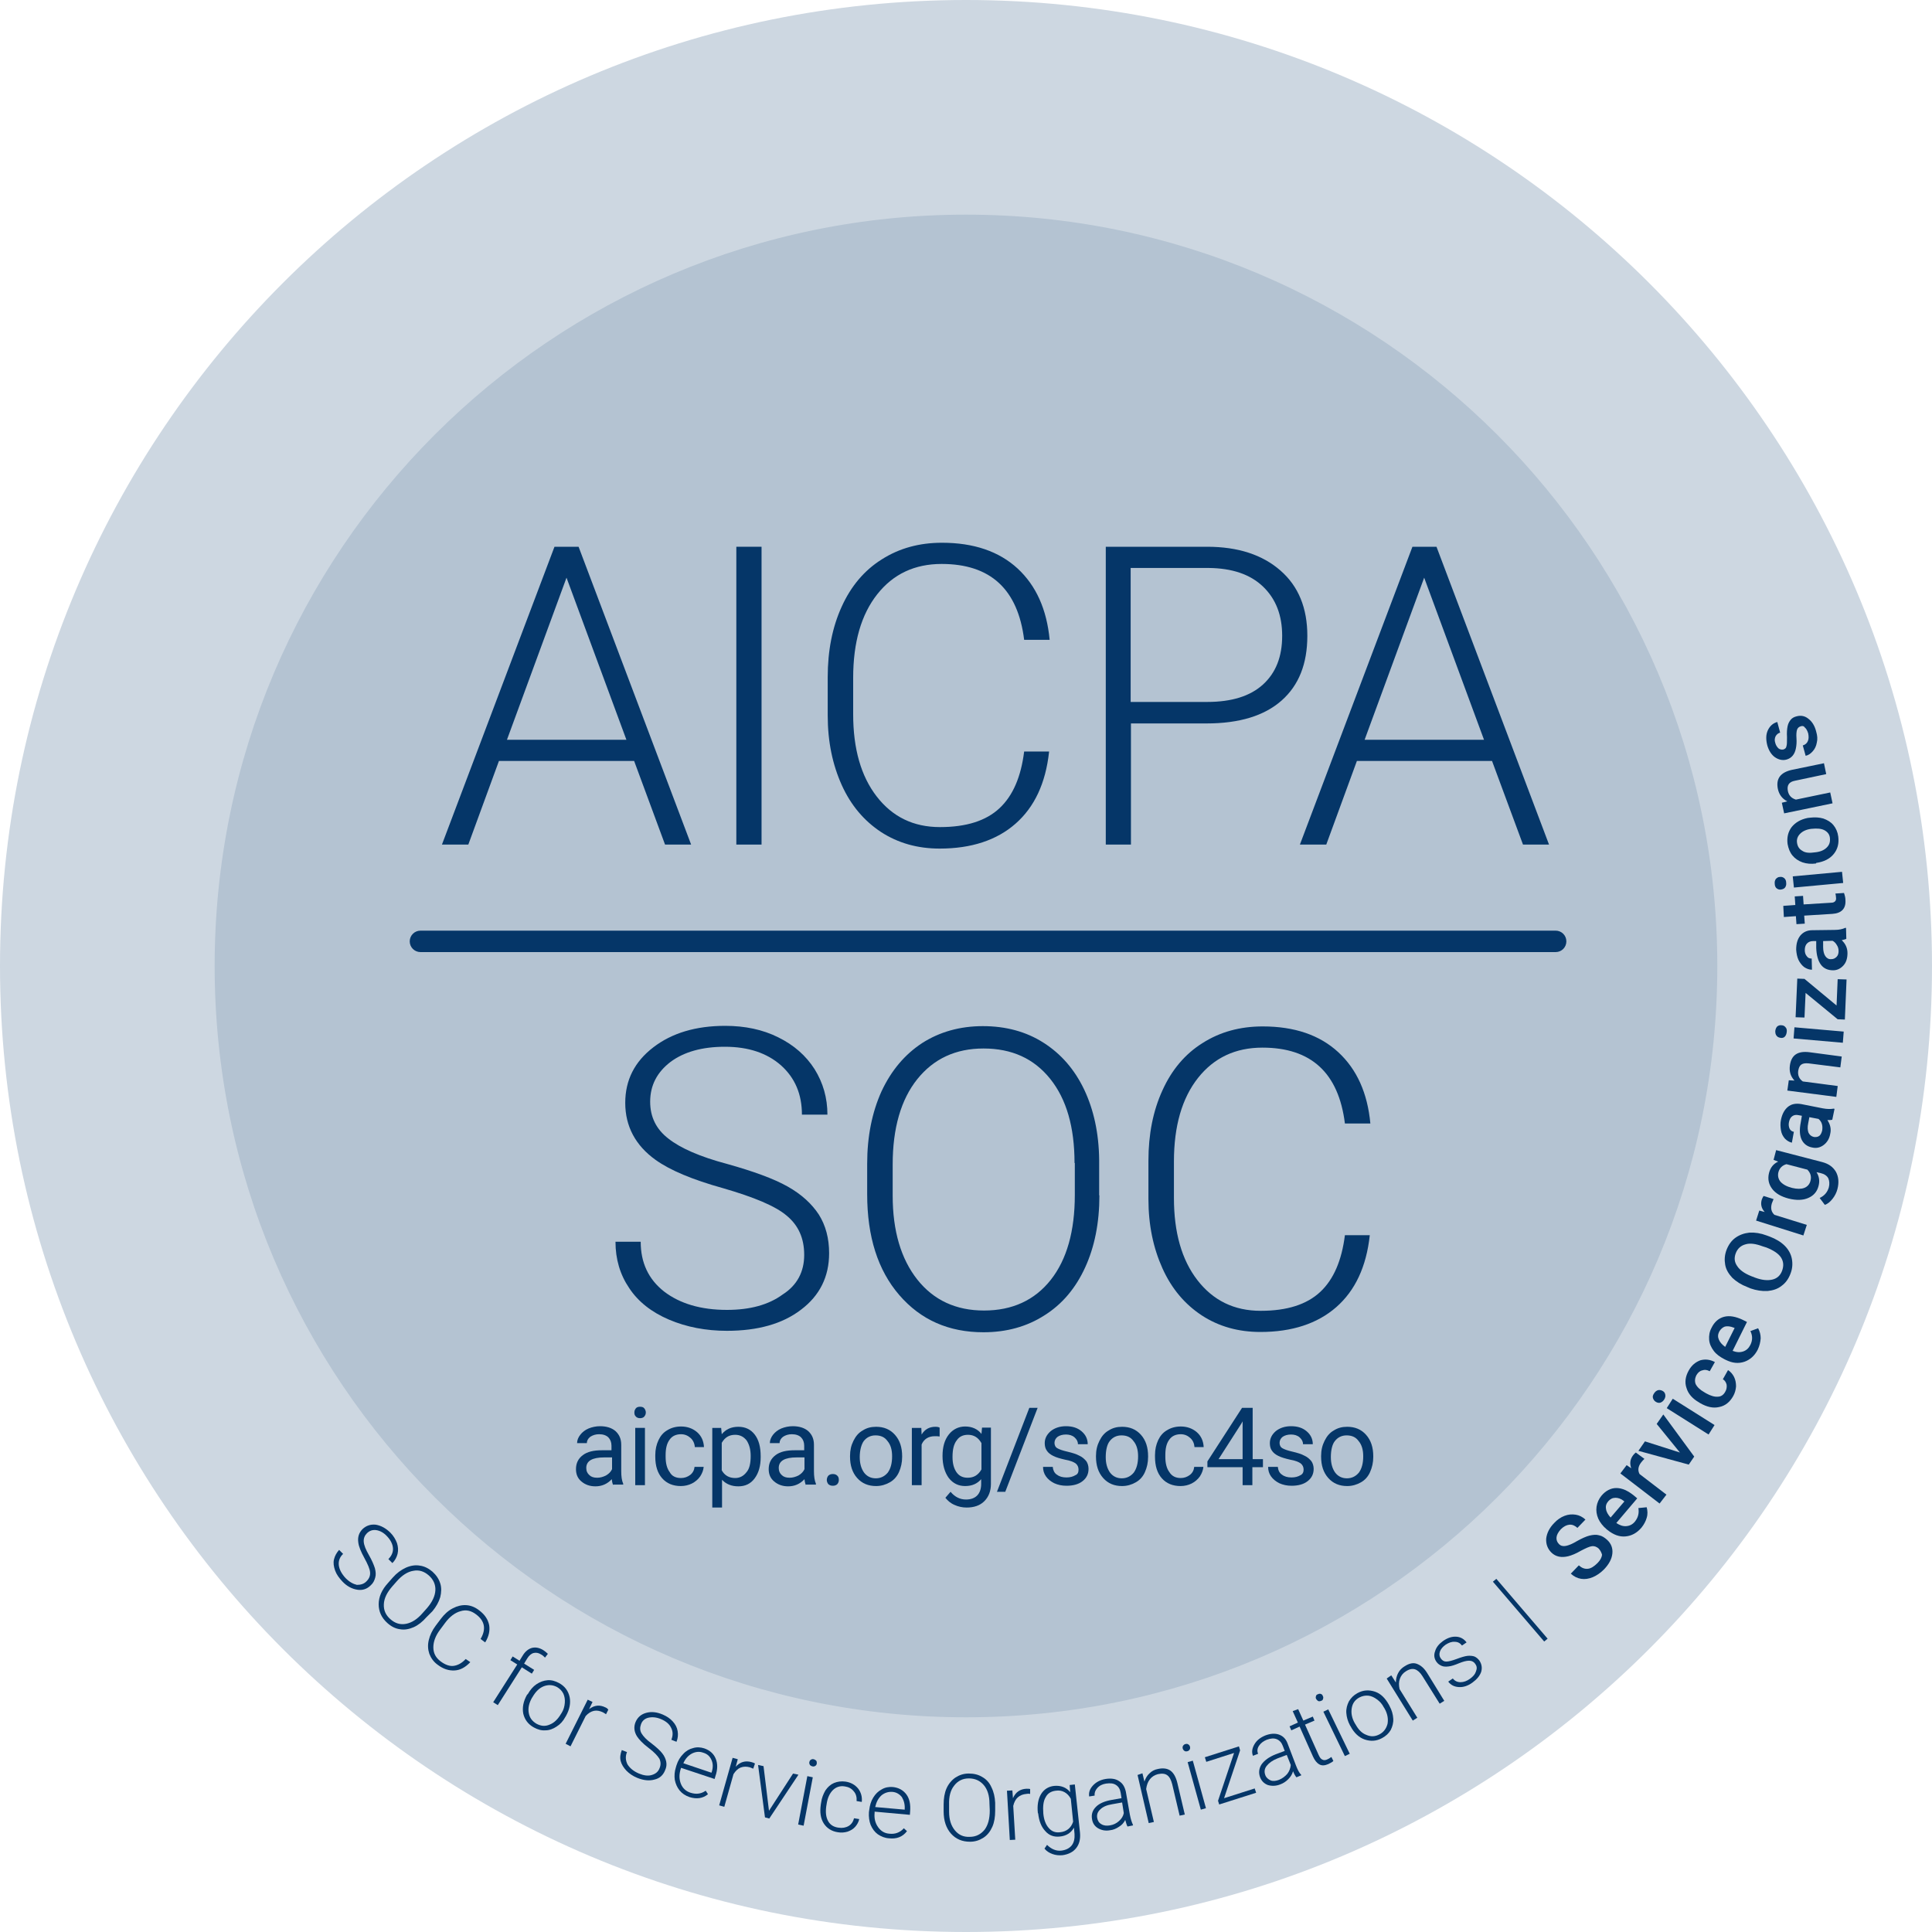
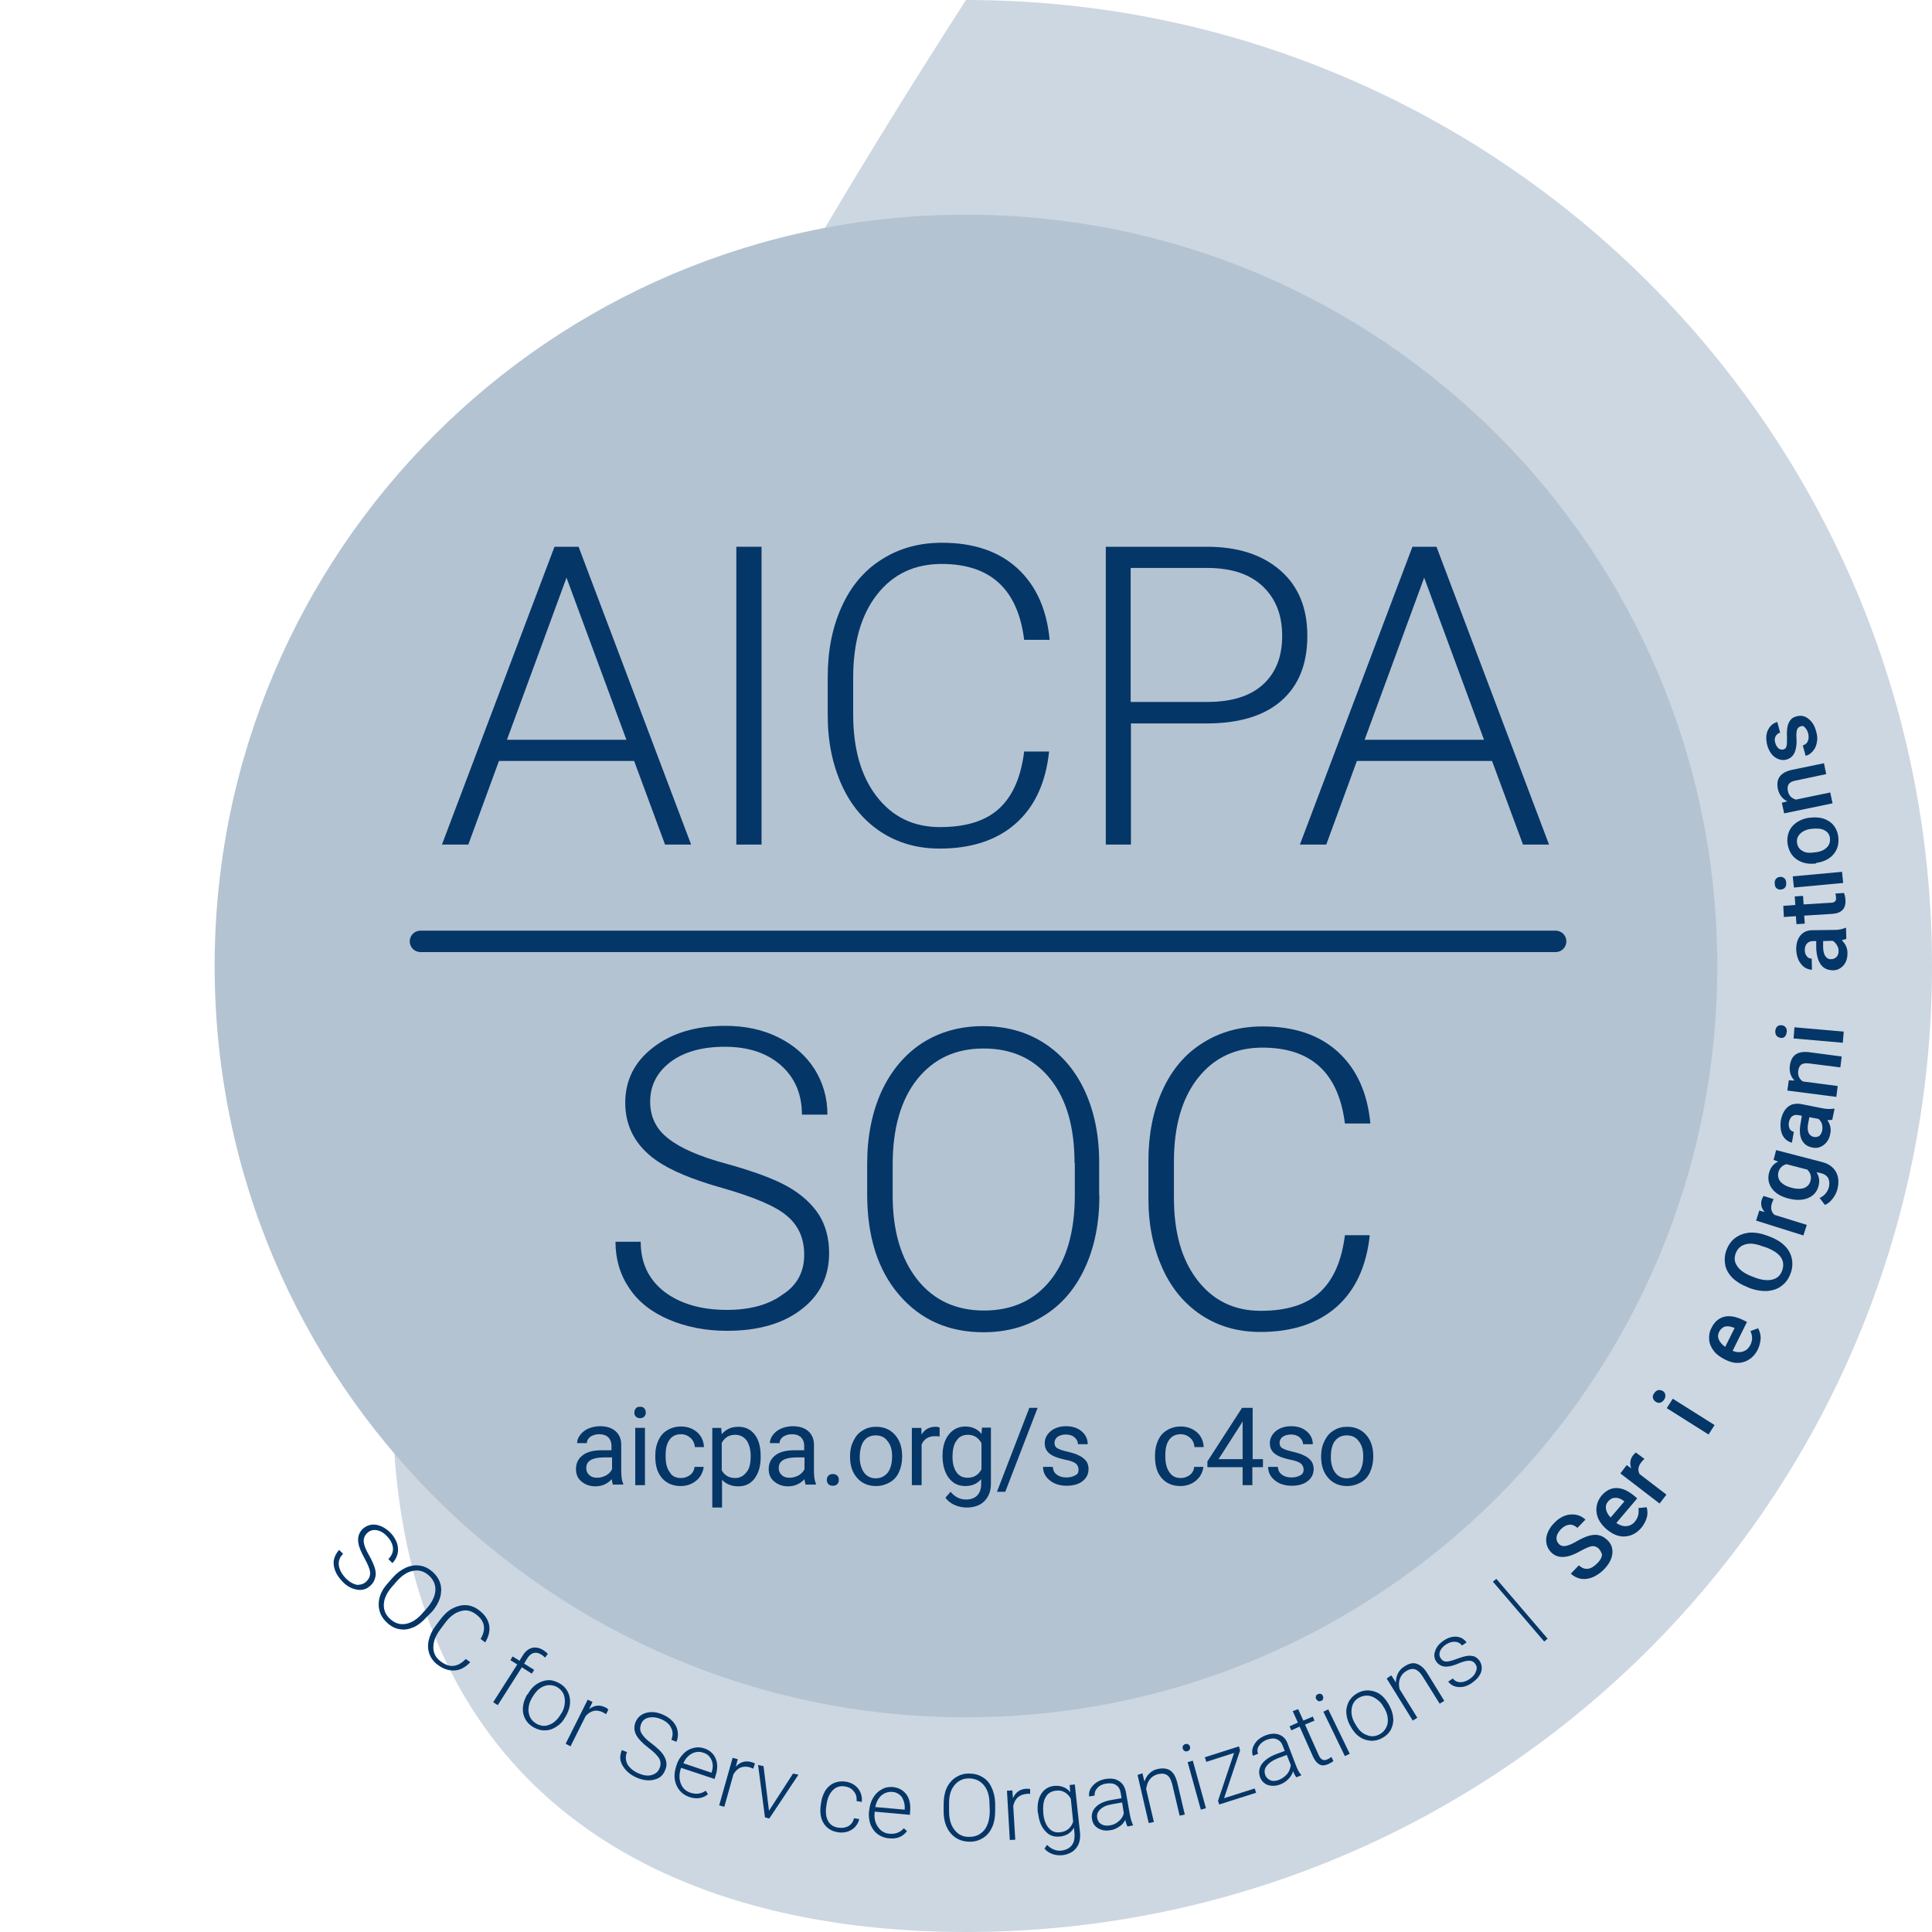
<svg xmlns="http://www.w3.org/2000/svg" width="40" height="40" viewBox="0 0 40 40" fill="none">
  <g clip-path="url(#clip0)">
-     <path d="M20 40C31.046 40 40 31.046 40 20C40 8.954 31.046 0 20 0C8.954 0 0 8.954 0 20C0 31.046 8.954 40 20 40Z" fill="#CDD7E1" />
+     <path d="M20 40C31.046 40 40 31.046 40 20C40 8.954 31.046 0 20 0C0 31.046 8.954 40 20 40Z" fill="#CDD7E1" />
    <path d="M20 35.555C28.591 35.555 35.555 28.591 35.555 20C35.555 11.409 28.591 4.444 20 4.444C11.409 4.444 4.444 11.409 4.444 20C4.444 28.591 11.409 35.555 20 35.555Z" fill="#B4C3D2" />
    <path d="M7.591 32.736C7.644 32.682 7.668 32.623 7.662 32.552C7.656 32.48 7.614 32.386 7.543 32.255C7.472 32.125 7.43 32.024 7.419 31.941C7.401 31.828 7.43 31.733 7.508 31.656C7.585 31.585 7.674 31.556 7.78 31.567C7.887 31.585 7.988 31.639 8.083 31.733C8.148 31.799 8.189 31.87 8.219 31.947C8.243 32.024 8.249 32.095 8.231 32.172C8.213 32.243 8.177 32.309 8.124 32.362L8.041 32.279C8.106 32.214 8.142 32.137 8.136 32.054C8.13 31.971 8.089 31.888 8.017 31.811C7.946 31.733 7.869 31.692 7.792 31.68C7.715 31.668 7.65 31.692 7.596 31.745C7.549 31.793 7.525 31.852 7.531 31.923C7.537 31.994 7.573 32.083 7.638 32.196C7.703 32.309 7.739 32.398 7.762 32.469C7.78 32.54 7.786 32.605 7.768 32.664C7.751 32.724 7.727 32.777 7.674 32.824C7.596 32.901 7.502 32.931 7.395 32.913C7.288 32.896 7.181 32.842 7.087 32.741C7.021 32.67 6.968 32.599 6.938 32.516C6.909 32.433 6.897 32.356 6.915 32.285C6.932 32.214 6.968 32.148 7.021 32.089L7.104 32.172C7.033 32.237 7.004 32.321 7.015 32.409C7.027 32.498 7.075 32.587 7.158 32.676C7.235 32.753 7.312 32.795 7.389 32.813C7.466 32.813 7.537 32.795 7.591 32.736Z" fill="#053668" />
    <path d="M8.83 33.482C8.747 33.577 8.658 33.648 8.563 33.69C8.468 33.731 8.373 33.749 8.279 33.731C8.184 33.719 8.095 33.672 8.018 33.601C7.899 33.494 7.84 33.364 7.84 33.215C7.84 33.061 7.905 32.913 8.036 32.771L8.13 32.664C8.213 32.569 8.302 32.504 8.403 32.457C8.498 32.415 8.599 32.397 8.694 32.415C8.788 32.427 8.877 32.474 8.954 32.54C9.032 32.611 9.085 32.688 9.115 32.783C9.144 32.872 9.138 32.972 9.115 33.067C9.085 33.168 9.032 33.263 8.954 33.358L8.83 33.482ZM8.842 33.293C8.949 33.168 9.008 33.044 9.014 32.925C9.02 32.806 8.972 32.7 8.877 32.617C8.783 32.534 8.676 32.498 8.557 32.522C8.439 32.54 8.32 32.617 8.213 32.741L8.119 32.848C8.012 32.972 7.952 33.091 7.947 33.215C7.941 33.34 7.988 33.441 8.083 33.524C8.184 33.613 8.29 33.642 8.409 33.619C8.528 33.595 8.64 33.524 8.753 33.393L8.842 33.293Z" fill="#053668" />
    <path d="M9.737 34.413C9.636 34.52 9.529 34.579 9.411 34.585C9.292 34.591 9.179 34.556 9.061 34.467C8.978 34.407 8.924 34.33 8.889 34.241C8.859 34.152 8.853 34.057 8.877 33.957C8.901 33.856 8.948 33.755 9.019 33.66L9.126 33.518C9.197 33.423 9.28 33.346 9.375 33.298C9.464 33.251 9.559 33.227 9.654 33.233C9.748 33.239 9.837 33.275 9.92 33.34C10.039 33.429 10.104 33.53 10.128 33.648C10.146 33.761 10.122 33.88 10.045 34.004L9.95 33.933C10.069 33.731 10.039 33.559 9.855 33.423C9.754 33.346 9.648 33.322 9.535 33.358C9.422 33.388 9.31 33.471 9.215 33.601L9.114 33.737C9.019 33.862 8.972 33.986 8.972 34.105C8.972 34.224 9.019 34.318 9.12 34.395C9.215 34.467 9.31 34.502 9.393 34.49C9.476 34.478 9.559 34.437 9.642 34.348L9.737 34.413Z" fill="#053668" />
    <path d="M10.211 35.243L10.709 34.461L10.567 34.372L10.614 34.295L10.756 34.384L10.822 34.277C10.875 34.188 10.946 34.135 11.017 34.117C11.094 34.099 11.171 34.117 11.248 34.164C11.284 34.188 11.314 34.212 11.343 34.241L11.284 34.319C11.26 34.295 11.237 34.271 11.201 34.253C11.148 34.218 11.094 34.212 11.047 34.224C10.999 34.236 10.952 34.277 10.916 34.336L10.851 34.443L11.059 34.573L11.011 34.651L10.804 34.52L10.306 35.303L10.211 35.243Z" fill="#053668" />
    <path d="M10.929 35.072C10.976 34.989 11.036 34.917 11.107 34.87C11.178 34.823 11.255 34.793 11.338 34.787C11.421 34.781 11.498 34.805 11.575 34.846C11.694 34.911 11.765 35.006 11.794 35.137C11.818 35.261 11.794 35.392 11.717 35.528L11.706 35.546C11.658 35.635 11.599 35.7 11.522 35.748C11.451 35.795 11.373 35.825 11.29 35.825C11.207 35.831 11.13 35.807 11.053 35.765C10.935 35.7 10.864 35.605 10.834 35.481C10.81 35.356 10.834 35.226 10.911 35.089L10.929 35.072ZM11.012 35.155C10.953 35.261 10.929 35.362 10.947 35.463C10.964 35.564 11.018 35.635 11.107 35.688C11.196 35.736 11.285 35.748 11.38 35.706C11.474 35.67 11.551 35.593 11.617 35.481L11.629 35.463C11.67 35.398 11.688 35.327 11.694 35.255C11.7 35.184 11.688 35.119 11.664 35.066C11.634 35.006 11.593 34.965 11.534 34.929C11.445 34.882 11.356 34.876 11.261 34.911C11.166 34.947 11.089 35.024 11.024 35.137L11.012 35.155Z" fill="#053668" />
    <path d="M12.547 35.492C12.529 35.48 12.505 35.463 12.482 35.451C12.416 35.421 12.357 35.409 12.298 35.421C12.239 35.433 12.179 35.469 12.126 35.528L11.812 36.156L11.711 36.103L12.168 35.19L12.268 35.237L12.197 35.386C12.304 35.303 12.416 35.291 12.535 35.35C12.565 35.362 12.582 35.38 12.594 35.398L12.547 35.492Z" fill="#053668" />
    <path d="M13.656 36.607C13.686 36.536 13.68 36.471 13.651 36.411C13.615 36.352 13.544 36.275 13.425 36.186C13.307 36.097 13.23 36.014 13.188 35.949C13.129 35.854 13.117 35.753 13.159 35.652C13.2 35.557 13.271 35.492 13.378 35.463C13.485 35.433 13.597 35.445 13.722 35.498C13.805 35.534 13.876 35.581 13.929 35.641C13.983 35.7 14.018 35.765 14.03 35.842C14.042 35.913 14.036 35.99 14.006 36.062L13.9 36.02C13.935 35.931 13.935 35.848 13.894 35.771C13.858 35.694 13.787 35.635 13.686 35.593C13.591 35.552 13.502 35.546 13.425 35.563C13.348 35.581 13.295 35.629 13.271 35.7C13.247 35.765 13.247 35.83 13.283 35.889C13.319 35.949 13.384 36.02 13.491 36.097C13.591 36.174 13.668 36.245 13.71 36.299C13.757 36.358 13.781 36.417 13.793 36.471C13.805 36.53 13.799 36.589 13.769 36.654C13.728 36.755 13.656 36.82 13.55 36.844C13.443 36.874 13.325 36.862 13.194 36.809C13.105 36.773 13.028 36.72 12.969 36.66C12.909 36.595 12.868 36.53 12.85 36.459C12.832 36.388 12.844 36.31 12.874 36.233L12.981 36.275C12.945 36.364 12.951 36.447 12.992 36.53C13.04 36.607 13.117 36.672 13.23 36.72C13.33 36.761 13.419 36.773 13.496 36.749C13.573 36.725 13.627 36.684 13.656 36.607Z" fill="#053668" />
    <path d="M14.273 37.206C14.19 37.176 14.125 37.135 14.071 37.07C14.018 37.004 13.988 36.933 13.971 36.85C13.959 36.767 13.965 36.678 13.994 36.589L14.006 36.548C14.036 36.453 14.083 36.376 14.143 36.317C14.202 36.251 14.273 36.21 14.35 36.192C14.427 36.168 14.504 36.174 14.581 36.198C14.7 36.239 14.777 36.311 14.818 36.411C14.86 36.512 14.86 36.637 14.812 36.773L14.795 36.832L14.101 36.601L14.095 36.619C14.059 36.732 14.059 36.832 14.095 36.927C14.131 37.022 14.202 37.087 14.297 37.117C14.356 37.135 14.409 37.141 14.457 37.135C14.51 37.129 14.557 37.111 14.611 37.075L14.658 37.147C14.552 37.236 14.421 37.253 14.273 37.206ZM14.557 36.287C14.475 36.257 14.398 36.269 14.326 36.305C14.249 36.346 14.19 36.411 14.148 36.506L14.729 36.702L14.735 36.69C14.765 36.595 14.765 36.512 14.729 36.435C14.694 36.358 14.64 36.311 14.557 36.287Z" fill="#053668" />
    <path d="M15.595 36.619C15.572 36.607 15.548 36.601 15.524 36.59C15.459 36.572 15.394 36.572 15.334 36.595C15.275 36.619 15.228 36.666 15.186 36.732L14.996 37.408L14.89 37.378L15.168 36.394L15.275 36.423L15.233 36.578C15.322 36.477 15.435 36.447 15.56 36.483C15.589 36.489 15.613 36.501 15.631 36.512L15.595 36.619Z" fill="#053668" />
    <path d="M15.921 37.49L16.419 36.72L16.531 36.743L15.927 37.651L15.838 37.627L15.695 36.542L15.808 36.566L15.921 37.49Z" fill="#053668" />
-     <path d="M16.638 37.799L16.525 37.775L16.715 36.773L16.828 36.797L16.638 37.799ZM16.757 36.483C16.762 36.459 16.768 36.447 16.786 36.435C16.804 36.423 16.822 36.417 16.846 36.423C16.869 36.429 16.887 36.441 16.899 36.453C16.911 36.471 16.911 36.488 16.911 36.512C16.905 36.536 16.899 36.548 16.881 36.56C16.863 36.571 16.846 36.577 16.822 36.571C16.798 36.566 16.78 36.554 16.768 36.542C16.757 36.518 16.751 36.5 16.757 36.483Z" fill="#053668" />
    <path d="M17.362 37.84C17.439 37.852 17.51 37.84 17.57 37.805C17.629 37.769 17.664 37.716 17.682 37.645L17.789 37.662C17.777 37.722 17.747 37.775 17.706 37.822C17.664 37.87 17.611 37.9 17.546 37.923C17.481 37.941 17.415 37.947 17.35 37.935C17.22 37.917 17.119 37.852 17.054 37.751C16.988 37.645 16.971 37.52 16.994 37.36L17 37.324C17.012 37.224 17.048 37.141 17.089 37.069C17.137 36.998 17.196 36.945 17.267 36.915C17.338 36.886 17.415 36.874 17.504 36.886C17.617 36.903 17.7 36.951 17.765 37.028C17.825 37.105 17.854 37.2 17.842 37.307L17.735 37.289C17.741 37.212 17.724 37.141 17.676 37.087C17.629 37.028 17.57 36.998 17.492 36.986C17.392 36.969 17.309 36.998 17.243 37.063C17.178 37.129 17.131 37.224 17.113 37.36L17.107 37.395C17.089 37.526 17.101 37.627 17.149 37.71C17.19 37.781 17.261 37.828 17.362 37.84Z" fill="#053668" />
    <path d="M18.405 38.06C18.316 38.054 18.245 38.024 18.174 37.977C18.108 37.929 18.061 37.864 18.025 37.781C17.996 37.704 17.984 37.615 17.99 37.52L17.996 37.479C18.008 37.378 18.031 37.295 18.079 37.218C18.126 37.141 18.18 37.087 18.257 37.046C18.328 37.004 18.405 36.993 18.482 36.998C18.606 37.01 18.701 37.064 18.767 37.153C18.832 37.242 18.855 37.36 18.843 37.508L18.838 37.574L18.108 37.508V37.532C18.096 37.645 18.12 37.745 18.18 37.829C18.239 37.912 18.316 37.959 18.417 37.965C18.476 37.971 18.529 37.965 18.577 37.947C18.624 37.929 18.672 37.9 18.713 37.852L18.778 37.912C18.689 38.03 18.565 38.078 18.405 38.06ZM18.476 37.099C18.393 37.093 18.316 37.117 18.251 37.17C18.185 37.23 18.144 37.307 18.12 37.413L18.731 37.467V37.455C18.737 37.354 18.713 37.277 18.672 37.206C18.624 37.147 18.559 37.105 18.476 37.099Z" fill="#053668" />
    <path d="M20.604 37.49C20.604 37.615 20.587 37.727 20.545 37.822C20.503 37.917 20.444 37.994 20.361 38.048C20.278 38.101 20.189 38.131 20.083 38.131C19.922 38.131 19.792 38.077 19.691 37.965C19.59 37.852 19.537 37.698 19.537 37.502V37.36C19.537 37.235 19.555 37.123 19.596 37.028C19.638 36.933 19.703 36.856 19.78 36.803C19.863 36.749 19.952 36.719 20.059 36.719C20.166 36.719 20.26 36.743 20.337 36.791C20.421 36.838 20.486 36.909 20.527 37.004C20.575 37.099 20.598 37.206 20.604 37.324V37.49ZM20.486 37.342C20.486 37.176 20.444 37.046 20.367 36.957C20.29 36.868 20.189 36.82 20.059 36.82C19.928 36.82 19.828 36.874 19.756 36.968C19.679 37.063 19.644 37.194 19.65 37.366V37.508C19.65 37.674 19.691 37.798 19.768 37.893C19.845 37.988 19.946 38.036 20.077 38.03C20.207 38.03 20.308 37.976 20.385 37.882C20.456 37.787 20.492 37.656 20.492 37.484L20.486 37.342Z" fill="#053668" />
    <path d="M21.328 37.141C21.304 37.135 21.28 37.135 21.251 37.141C21.18 37.147 21.12 37.17 21.073 37.212C21.026 37.253 20.996 37.313 20.978 37.39L21.02 38.089L20.907 38.095L20.848 37.075L20.96 37.069L20.972 37.23C21.026 37.105 21.12 37.04 21.251 37.034C21.28 37.034 21.31 37.034 21.328 37.04V37.141Z" fill="#053668" />
    <path d="M21.488 37.538C21.47 37.378 21.494 37.247 21.553 37.147C21.613 37.046 21.708 36.987 21.826 36.975C21.962 36.963 22.075 37.004 22.158 37.105L22.146 36.957L22.253 36.945L22.36 37.941C22.372 38.072 22.348 38.178 22.283 38.261C22.218 38.344 22.123 38.392 21.998 38.41C21.927 38.416 21.856 38.41 21.791 38.386C21.725 38.362 21.666 38.327 21.625 38.273L21.678 38.196C21.767 38.285 21.868 38.327 21.974 38.315C22.069 38.303 22.14 38.267 22.188 38.208C22.235 38.149 22.253 38.066 22.247 37.971L22.235 37.84C22.176 37.947 22.075 38.012 21.939 38.024C21.82 38.036 21.719 38 21.642 37.911C21.559 37.823 21.512 37.704 21.494 37.544L21.488 37.538ZM21.601 37.55C21.613 37.68 21.654 37.781 21.713 37.846C21.773 37.917 21.85 37.947 21.945 37.935C22.081 37.923 22.176 37.846 22.218 37.716L22.17 37.242C22.134 37.176 22.093 37.135 22.04 37.105C21.986 37.075 21.927 37.064 21.856 37.075C21.761 37.087 21.69 37.129 21.648 37.212C21.601 37.289 21.589 37.402 21.601 37.55Z" fill="#053668" />
    <path d="M23.344 37.816C23.326 37.787 23.315 37.739 23.297 37.68C23.267 37.739 23.226 37.787 23.166 37.822C23.113 37.858 23.048 37.887 22.983 37.893C22.888 37.911 22.805 37.893 22.734 37.852C22.663 37.81 22.621 37.745 22.609 37.662C22.591 37.561 22.621 37.478 22.692 37.407C22.763 37.336 22.876 37.289 23.018 37.265L23.22 37.229L23.202 37.117C23.19 37.045 23.16 36.992 23.107 36.957C23.054 36.921 22.989 36.915 22.9 36.927C22.823 36.939 22.763 36.968 22.716 37.022C22.674 37.069 22.657 37.123 22.663 37.176L22.55 37.194C22.538 37.111 22.562 37.04 22.627 36.968C22.692 36.897 22.781 36.85 22.888 36.832C23 36.814 23.095 36.826 23.166 36.874C23.244 36.921 23.285 36.992 23.309 37.093L23.392 37.567C23.41 37.662 23.433 37.733 23.457 37.781V37.793L23.344 37.816ZM22.977 37.793C23.054 37.781 23.113 37.751 23.166 37.704C23.22 37.656 23.255 37.603 23.267 37.538L23.232 37.318L23.03 37.354C22.917 37.372 22.834 37.407 22.781 37.461C22.728 37.508 22.704 37.567 22.716 37.638C22.728 37.698 22.751 37.739 22.805 37.769C22.852 37.798 22.912 37.804 22.977 37.793Z" fill="#053668" />
    <path d="M23.653 36.714L23.694 36.886C23.718 36.815 23.753 36.755 23.801 36.714C23.848 36.666 23.907 36.637 23.973 36.625C24.079 36.601 24.168 36.613 24.234 36.66C24.299 36.708 24.346 36.791 24.376 36.915L24.53 37.568L24.423 37.591L24.269 36.939C24.245 36.85 24.216 36.791 24.168 36.755C24.121 36.72 24.056 36.714 23.973 36.732C23.907 36.749 23.848 36.785 23.807 36.838C23.765 36.892 23.741 36.957 23.73 37.04L23.89 37.722L23.783 37.745L23.552 36.749L23.653 36.714Z" fill="#053668" />
    <path d="M24.488 36.204C24.482 36.186 24.482 36.163 24.494 36.145C24.506 36.127 24.518 36.115 24.542 36.109C24.565 36.103 24.583 36.103 24.601 36.115C24.619 36.127 24.631 36.139 24.637 36.163C24.642 36.18 24.642 36.204 24.631 36.222C24.619 36.24 24.607 36.251 24.583 36.257C24.559 36.263 24.542 36.263 24.524 36.251C24.506 36.24 24.494 36.222 24.488 36.204ZM24.968 37.437L24.862 37.467L24.589 36.483L24.696 36.453L24.968 37.437Z" fill="#053668" />
    <path d="M25.343 37.23L25.977 37.028L26.007 37.117L25.242 37.36L25.218 37.283L25.55 36.293L24.975 36.477L24.945 36.382L25.651 36.157L25.675 36.239L25.343 37.23Z" fill="#053668" />
    <path d="M26.842 36.797C26.819 36.773 26.795 36.731 26.771 36.672C26.753 36.737 26.718 36.791 26.67 36.838C26.623 36.886 26.569 36.921 26.504 36.945C26.415 36.98 26.326 36.98 26.249 36.957C26.172 36.927 26.119 36.874 26.089 36.797C26.054 36.702 26.066 36.613 26.119 36.53C26.178 36.447 26.273 36.376 26.409 36.322L26.599 36.251L26.558 36.145C26.534 36.079 26.492 36.032 26.433 36.008C26.374 35.984 26.309 35.99 26.226 36.02C26.154 36.05 26.101 36.091 26.066 36.145C26.03 36.198 26.024 36.257 26.048 36.31L25.941 36.352C25.911 36.275 25.923 36.198 25.971 36.115C26.018 36.032 26.095 35.973 26.196 35.931C26.303 35.89 26.398 35.884 26.48 35.913C26.564 35.943 26.623 36.002 26.658 36.097L26.83 36.548C26.866 36.643 26.901 36.708 26.937 36.743L26.943 36.755L26.842 36.797ZM26.48 36.85C26.552 36.82 26.605 36.779 26.652 36.726C26.694 36.672 26.718 36.607 26.724 36.542L26.641 36.334L26.451 36.405C26.344 36.447 26.273 36.5 26.226 36.56C26.178 36.619 26.172 36.684 26.196 36.749C26.214 36.803 26.255 36.838 26.309 36.862C26.356 36.88 26.415 36.874 26.48 36.85Z" fill="#053668" />
    <path d="M26.877 35.386L26.984 35.623L27.18 35.54L27.215 35.623L27.019 35.706L27.298 36.328C27.322 36.382 27.346 36.417 27.375 36.429C27.405 36.447 27.44 36.447 27.488 36.423C27.506 36.417 27.529 36.4 27.565 36.376L27.606 36.459C27.583 36.483 27.547 36.5 27.5 36.524C27.428 36.554 27.369 36.56 27.316 36.53C27.262 36.5 27.221 36.447 27.185 36.37L26.907 35.747L26.735 35.825L26.699 35.742L26.871 35.664L26.764 35.427L26.877 35.386Z" fill="#053668" />
    <path d="M27.251 35.178C27.239 35.16 27.239 35.142 27.245 35.119C27.251 35.095 27.263 35.083 27.287 35.077C27.31 35.065 27.328 35.065 27.346 35.071C27.364 35.077 27.381 35.089 27.387 35.113C27.399 35.131 27.399 35.148 27.393 35.172C27.387 35.196 27.375 35.208 27.352 35.214C27.328 35.225 27.31 35.225 27.293 35.219C27.275 35.208 27.263 35.196 27.251 35.178ZM27.945 36.31L27.844 36.358L27.399 35.439L27.5 35.391L27.945 36.31Z" fill="#053668" />
    <path d="M27.951 35.724C27.904 35.635 27.88 35.552 27.874 35.463C27.868 35.374 27.892 35.297 27.927 35.226C27.969 35.155 28.028 35.095 28.105 35.054C28.224 34.989 28.342 34.983 28.467 35.024C28.591 35.066 28.68 35.16 28.757 35.297L28.769 35.321C28.817 35.41 28.84 35.492 28.846 35.581C28.852 35.67 28.828 35.748 28.793 35.819C28.751 35.89 28.692 35.943 28.615 35.985C28.497 36.05 28.378 36.056 28.253 36.014C28.135 35.973 28.034 35.878 27.963 35.742L27.951 35.724ZM28.064 35.7C28.123 35.807 28.194 35.884 28.289 35.919C28.384 35.961 28.473 35.955 28.562 35.907C28.651 35.86 28.704 35.783 28.728 35.688C28.745 35.587 28.728 35.481 28.663 35.368L28.651 35.35C28.615 35.279 28.568 35.226 28.508 35.184C28.455 35.143 28.39 35.113 28.331 35.107C28.265 35.101 28.206 35.113 28.147 35.143C28.058 35.19 28.004 35.261 27.987 35.362C27.969 35.463 27.987 35.57 28.052 35.682L28.064 35.7Z" fill="#053668" />
    <path d="M28.805 34.686L28.9 34.834C28.9 34.763 28.918 34.692 28.947 34.639C28.977 34.58 29.024 34.532 29.084 34.497C29.178 34.437 29.261 34.419 29.338 34.449C29.416 34.479 29.487 34.538 29.552 34.645L29.902 35.214L29.807 35.273L29.451 34.704C29.404 34.627 29.35 34.58 29.297 34.562C29.244 34.544 29.178 34.556 29.107 34.603C29.048 34.639 29.006 34.692 28.983 34.757C28.959 34.823 28.959 34.894 28.977 34.971L29.344 35.564L29.25 35.623L28.71 34.752L28.805 34.686Z" fill="#053668" />
    <path d="M30.547 34.455C30.518 34.407 30.47 34.383 30.417 34.383C30.358 34.383 30.293 34.401 30.204 34.437C30.121 34.472 30.049 34.496 29.99 34.502C29.937 34.508 29.889 34.508 29.848 34.49C29.806 34.472 29.771 34.449 29.741 34.407C29.694 34.342 29.682 34.265 29.712 34.188C29.735 34.105 29.794 34.034 29.878 33.974C29.972 33.909 30.061 33.88 30.15 33.886C30.239 33.891 30.31 33.933 30.364 34.004L30.269 34.069C30.233 34.022 30.186 33.992 30.121 33.992C30.055 33.986 29.996 34.01 29.931 34.051C29.872 34.093 29.83 34.141 29.812 34.194C29.794 34.247 29.8 34.295 29.83 34.336C29.86 34.378 29.895 34.401 29.943 34.401C29.99 34.401 30.061 34.383 30.156 34.348C30.251 34.312 30.328 34.289 30.381 34.283C30.435 34.277 30.488 34.283 30.524 34.295C30.565 34.312 30.601 34.342 30.631 34.383C30.678 34.455 30.69 34.532 30.666 34.615C30.636 34.698 30.577 34.769 30.488 34.834C30.393 34.905 30.293 34.935 30.204 34.929C30.109 34.923 30.038 34.888 29.984 34.816L30.079 34.751C30.121 34.804 30.174 34.828 30.239 34.828C30.304 34.828 30.37 34.804 30.435 34.757C30.5 34.71 30.541 34.662 30.559 34.603C30.583 34.544 30.577 34.496 30.547 34.455Z" fill="#053668" />
    <path d="M32.042 33.927L31.971 33.986L30.909 32.747L30.98 32.688L32.042 33.927Z" fill="#053668" />
    <path d="M33.103 32.066C33.062 32.024 33.008 32.006 32.961 32.012C32.908 32.018 32.831 32.054 32.73 32.107C32.629 32.166 32.54 32.202 32.469 32.22C32.327 32.255 32.208 32.231 32.119 32.143C32.042 32.066 32.006 31.971 32.012 31.858C32.024 31.745 32.078 31.633 32.178 31.532C32.244 31.461 32.315 31.413 32.392 31.384C32.469 31.354 32.546 31.348 32.623 31.36C32.7 31.372 32.765 31.407 32.825 31.461L32.659 31.633C32.605 31.585 32.552 31.562 32.493 31.567C32.433 31.573 32.374 31.603 32.315 31.662C32.261 31.722 32.232 31.775 32.226 31.828C32.22 31.882 32.238 31.929 32.279 31.971C32.315 32.006 32.362 32.018 32.422 32.006C32.481 31.994 32.552 31.965 32.653 31.905C32.748 31.852 32.837 31.811 32.908 31.793C32.985 31.775 33.05 31.769 33.109 31.787C33.169 31.799 33.222 31.834 33.275 31.882C33.358 31.959 33.394 32.054 33.382 32.166C33.37 32.279 33.311 32.386 33.21 32.492C33.139 32.563 33.062 32.617 32.979 32.653C32.896 32.688 32.813 32.7 32.736 32.688C32.659 32.676 32.587 32.641 32.522 32.581L32.688 32.409C32.748 32.463 32.807 32.486 32.872 32.48C32.937 32.475 33.002 32.433 33.074 32.362C33.133 32.303 33.163 32.243 33.169 32.19C33.157 32.148 33.139 32.107 33.103 32.066Z" fill="#053668" />
    <path d="M33.986 31.627C33.891 31.739 33.779 31.799 33.654 31.81C33.529 31.822 33.405 31.775 33.286 31.68L33.263 31.662C33.186 31.597 33.126 31.52 33.091 31.443C33.055 31.36 33.043 31.277 33.055 31.194C33.067 31.111 33.103 31.034 33.156 30.968C33.245 30.862 33.352 30.808 33.464 30.808C33.583 30.808 33.702 30.862 33.826 30.962L33.897 31.022L33.464 31.532C33.535 31.579 33.601 31.603 33.672 31.597C33.743 31.591 33.802 31.561 33.85 31.502C33.915 31.419 33.939 31.33 33.921 31.223L34.093 31.206C34.111 31.277 34.117 31.348 34.093 31.425C34.075 31.49 34.039 31.561 33.986 31.627ZM33.298 31.081C33.257 31.128 33.239 31.182 33.251 31.241C33.257 31.3 33.292 31.36 33.346 31.419L33.63 31.087L33.618 31.075C33.559 31.028 33.5 31.01 33.447 31.01C33.387 31.01 33.34 31.034 33.298 31.081Z" fill="#053668" />
    <path d="M34.046 30.204C34.022 30.227 34.004 30.245 33.981 30.275C33.915 30.358 33.904 30.441 33.945 30.518L34.502 30.945L34.36 31.129L33.548 30.506L33.678 30.334L33.773 30.399C33.738 30.299 33.749 30.215 33.809 30.133C33.827 30.109 33.85 30.085 33.868 30.073L34.046 30.204Z" fill="#053668" />
-     <path d="M34.781 30.073L34.3 29.481L34.437 29.285L35.077 30.157L34.964 30.323L33.921 30.038L34.057 29.842L34.781 30.073Z" fill="#053668" />
    <path d="M34.283 29.024C34.253 29.006 34.235 28.982 34.223 28.947C34.212 28.911 34.223 28.882 34.247 28.846C34.271 28.81 34.294 28.793 34.33 28.781C34.36 28.775 34.395 28.781 34.425 28.799C34.455 28.816 34.472 28.84 34.478 28.876C34.484 28.905 34.478 28.941 34.455 28.976C34.431 29.012 34.407 29.03 34.372 29.042C34.342 29.048 34.312 29.042 34.283 29.024ZM35.498 29.504L35.374 29.7L34.508 29.154L34.633 28.959L35.498 29.504Z" fill="#053668" />
-     <path d="M35.718 28.817C35.748 28.769 35.754 28.716 35.748 28.668C35.736 28.621 35.712 28.579 35.67 28.556L35.777 28.366C35.831 28.401 35.872 28.449 35.902 28.508C35.931 28.567 35.943 28.633 35.943 28.704C35.937 28.775 35.92 28.84 35.884 28.905C35.813 29.03 35.718 29.107 35.593 29.131C35.469 29.16 35.339 29.131 35.196 29.048L35.178 29.036C35.042 28.959 34.953 28.858 34.918 28.739C34.876 28.621 34.894 28.496 34.965 28.372C35.024 28.265 35.107 28.2 35.202 28.164C35.303 28.135 35.404 28.146 35.505 28.2L35.398 28.39C35.344 28.36 35.291 28.354 35.244 28.372C35.19 28.384 35.155 28.419 35.125 28.467C35.09 28.532 35.084 28.597 35.107 28.656C35.137 28.716 35.196 28.775 35.291 28.828L35.321 28.846C35.416 28.899 35.499 28.923 35.564 28.917C35.629 28.917 35.682 28.882 35.718 28.817Z" fill="#053668" />
    <path d="M36.394 27.939C36.329 28.069 36.234 28.152 36.115 28.194C35.991 28.235 35.866 28.224 35.724 28.152L35.7 28.14C35.611 28.093 35.534 28.04 35.481 27.968C35.428 27.897 35.392 27.82 35.386 27.737C35.38 27.654 35.392 27.571 35.434 27.494C35.493 27.37 35.582 27.293 35.694 27.263C35.807 27.233 35.938 27.257 36.086 27.328L36.169 27.37L35.872 27.968C35.949 27.998 36.021 28.004 36.092 27.98C36.157 27.957 36.204 27.915 36.24 27.844C36.287 27.749 36.287 27.654 36.24 27.559L36.4 27.5C36.436 27.565 36.453 27.637 36.453 27.708C36.447 27.785 36.43 27.862 36.394 27.939ZM35.594 27.571C35.564 27.631 35.564 27.684 35.588 27.737C35.611 27.791 35.653 27.838 35.718 27.886L35.914 27.494L35.896 27.488C35.825 27.459 35.766 27.453 35.712 27.465C35.665 27.482 35.623 27.518 35.594 27.571Z" fill="#053668" />
    <path d="M36.642 25.603C36.767 25.65 36.874 25.715 36.951 25.792C37.028 25.869 37.081 25.964 37.099 26.065C37.117 26.166 37.111 26.267 37.069 26.373C37.028 26.48 36.968 26.563 36.886 26.622C36.803 26.688 36.708 26.717 36.595 26.729C36.482 26.735 36.364 26.717 36.245 26.676L36.174 26.646C36.05 26.599 35.949 26.534 35.866 26.456C35.789 26.373 35.735 26.285 35.718 26.184C35.7 26.083 35.706 25.982 35.747 25.875C35.789 25.769 35.848 25.686 35.931 25.626C36.014 25.567 36.109 25.532 36.221 25.52C36.334 25.514 36.453 25.532 36.577 25.579L36.642 25.603ZM36.494 25.804C36.352 25.751 36.233 25.733 36.138 25.763C36.044 25.787 35.972 25.852 35.937 25.947C35.901 26.041 35.907 26.13 35.967 26.213C36.02 26.296 36.121 26.367 36.257 26.421L36.334 26.451C36.476 26.504 36.595 26.516 36.696 26.492C36.797 26.468 36.862 26.403 36.897 26.308C36.933 26.207 36.927 26.119 36.874 26.035C36.82 25.953 36.719 25.887 36.571 25.828L36.494 25.804Z" fill="#053668" />
    <path d="M36.72 24.826L36.684 24.915C36.655 25.016 36.673 25.093 36.738 25.152L37.408 25.36L37.337 25.579L36.358 25.271L36.424 25.063L36.536 25.093C36.465 25.016 36.447 24.927 36.477 24.832C36.489 24.802 36.501 24.779 36.513 24.761L36.72 24.826Z" fill="#053668" />
    <path d="M37.028 24.814C36.874 24.773 36.761 24.708 36.69 24.613C36.619 24.518 36.595 24.411 36.625 24.287C36.654 24.174 36.714 24.097 36.815 24.05L36.72 24.014L36.773 23.812L37.733 24.061C37.864 24.097 37.953 24.162 38.012 24.263C38.066 24.364 38.077 24.483 38.042 24.619C38.024 24.69 37.988 24.761 37.941 24.82C37.894 24.88 37.84 24.927 37.781 24.945L37.674 24.803C37.775 24.755 37.834 24.684 37.864 24.583C37.882 24.512 37.876 24.447 37.852 24.393C37.822 24.34 37.769 24.305 37.692 24.287L37.609 24.269C37.662 24.352 37.68 24.447 37.651 24.554C37.621 24.672 37.55 24.755 37.437 24.803C37.33 24.85 37.194 24.856 37.028 24.814ZM37.105 24.595C37.206 24.619 37.289 24.619 37.354 24.595C37.419 24.571 37.467 24.518 37.484 24.447C37.508 24.358 37.484 24.281 37.419 24.216L36.986 24.103C36.903 24.127 36.844 24.18 36.82 24.269C36.803 24.34 36.815 24.405 36.862 24.465C36.915 24.524 36.992 24.566 37.105 24.595Z" fill="#053668" />
    <path d="M37.935 23.184C37.911 23.19 37.882 23.19 37.834 23.19C37.893 23.279 37.917 23.373 37.893 23.474C37.876 23.575 37.828 23.652 37.757 23.706C37.686 23.759 37.609 23.777 37.526 23.759C37.419 23.741 37.342 23.682 37.3 23.593C37.259 23.504 37.253 23.385 37.283 23.237L37.306 23.101L37.241 23.089C37.188 23.077 37.146 23.083 37.111 23.107C37.075 23.13 37.051 23.172 37.039 23.231C37.028 23.285 37.034 23.326 37.051 23.367C37.069 23.403 37.099 23.427 37.14 23.433L37.099 23.658C37.045 23.646 36.998 23.617 36.956 23.575C36.915 23.528 36.885 23.474 36.873 23.403C36.862 23.332 36.856 23.261 36.873 23.184C36.897 23.065 36.945 22.976 37.016 22.917C37.087 22.858 37.176 22.84 37.289 22.858L37.739 22.947C37.828 22.964 37.905 22.964 37.965 22.953L37.982 22.958L37.935 23.184ZM37.727 23.403C37.733 23.356 37.733 23.314 37.721 23.273C37.709 23.231 37.686 23.196 37.65 23.166L37.461 23.13L37.437 23.255C37.419 23.338 37.425 23.403 37.443 23.451C37.466 23.498 37.502 23.528 37.555 23.54C37.597 23.545 37.638 23.54 37.668 23.516C37.698 23.492 37.715 23.451 37.727 23.403Z" fill="#053668" />
    <path d="M37.035 22.366L37.153 22.372C37.07 22.283 37.041 22.182 37.058 22.058C37.088 21.844 37.218 21.755 37.461 21.785L38.131 21.874L38.102 22.099L37.444 22.016C37.378 22.01 37.331 22.016 37.295 22.04C37.26 22.064 37.242 22.105 37.23 22.17C37.218 22.259 37.248 22.336 37.325 22.39L38.048 22.485L38.019 22.71L37.005 22.579L37.035 22.366Z" fill="#053668" />
    <path d="M36.867 21.488C36.832 21.482 36.802 21.471 36.785 21.447C36.761 21.423 36.755 21.387 36.755 21.346C36.761 21.304 36.773 21.275 36.796 21.251C36.82 21.233 36.85 21.221 36.885 21.227C36.921 21.227 36.95 21.245 36.968 21.269C36.992 21.293 36.998 21.328 36.992 21.37C36.986 21.411 36.974 21.441 36.95 21.465C36.933 21.482 36.903 21.494 36.867 21.488ZM38.172 21.358L38.154 21.589L37.134 21.5L37.152 21.269L38.172 21.358Z" fill="#053668" />
-     <path d="M38.024 20.818L38.047 20.273L38.231 20.279L38.196 21.109L38.047 21.103L37.383 20.557L37.36 21.067L37.176 21.061L37.211 20.261L37.36 20.267L38.024 20.818Z" fill="#053668" />
    <path d="M38.226 19.437C38.208 19.449 38.173 19.454 38.131 19.466C38.208 19.538 38.25 19.626 38.25 19.733C38.25 19.834 38.226 19.923 38.167 19.988C38.108 20.053 38.036 20.089 37.953 20.089C37.847 20.089 37.758 20.053 37.698 19.97C37.639 19.887 37.609 19.775 37.603 19.626V19.484H37.538C37.485 19.484 37.443 19.502 37.414 19.532C37.384 19.561 37.366 19.609 37.366 19.668C37.366 19.721 37.378 19.763 37.408 19.798C37.432 19.834 37.467 19.846 37.509 19.846L37.515 20.077C37.461 20.077 37.408 20.059 37.355 20.024C37.307 19.988 37.266 19.935 37.236 19.875C37.206 19.81 37.194 19.739 37.188 19.662C37.188 19.543 37.212 19.449 37.272 19.372C37.331 19.3 37.414 19.259 37.52 19.259L37.983 19.253C38.078 19.253 38.149 19.235 38.202 19.211H38.22L38.226 19.437ZM38.066 19.692C38.066 19.644 38.054 19.603 38.03 19.567C38.007 19.526 37.977 19.496 37.941 19.478L37.746 19.484V19.609C37.746 19.692 37.764 19.757 37.793 19.798C37.823 19.84 37.864 19.864 37.918 19.858C37.959 19.858 37.995 19.84 38.025 19.81C38.054 19.781 38.066 19.739 38.066 19.692Z" fill="#053668" />
    <path d="M36.921 18.755L37.17 18.737L37.158 18.559L37.33 18.548L37.342 18.725L37.911 18.69C37.953 18.69 37.976 18.678 37.994 18.66C38.012 18.642 38.018 18.613 38.012 18.577C38.012 18.553 38.006 18.524 38 18.5L38.178 18.488C38.196 18.542 38.208 18.589 38.208 18.637C38.219 18.814 38.124 18.909 37.935 18.921L37.354 18.957L37.366 19.123L37.194 19.134L37.182 18.968L36.933 18.986L36.921 18.755Z" fill="#053668" />
    <path d="M36.874 18.417C36.839 18.423 36.809 18.411 36.785 18.393C36.761 18.376 36.744 18.34 36.744 18.299C36.738 18.257 36.75 18.221 36.767 18.198C36.791 18.174 36.815 18.156 36.85 18.156C36.886 18.15 36.916 18.162 36.939 18.18C36.963 18.198 36.981 18.233 36.981 18.275C36.987 18.316 36.975 18.352 36.957 18.376C36.939 18.399 36.91 18.411 36.874 18.417ZM38.137 18.05L38.161 18.281L37.141 18.376L37.117 18.144L38.137 18.05Z" fill="#053668" />
    <path d="M37.597 17.878C37.496 17.89 37.407 17.884 37.318 17.854C37.235 17.824 37.164 17.777 37.111 17.712C37.057 17.646 37.028 17.569 37.01 17.474C36.992 17.338 37.022 17.22 37.093 17.125C37.17 17.03 37.277 16.965 37.425 16.935L37.478 16.929C37.579 16.917 37.668 16.923 37.751 16.947C37.834 16.977 37.905 17.018 37.959 17.083C38.012 17.148 38.047 17.226 38.059 17.32C38.077 17.463 38.047 17.581 37.965 17.682C37.882 17.783 37.763 17.842 37.603 17.866L37.597 17.878ZM37.585 17.646C37.692 17.635 37.769 17.599 37.822 17.546C37.876 17.492 37.893 17.433 37.887 17.356C37.882 17.279 37.84 17.226 37.775 17.19C37.709 17.154 37.621 17.148 37.502 17.16C37.401 17.172 37.324 17.208 37.271 17.261C37.217 17.314 37.194 17.38 37.206 17.451C37.217 17.528 37.253 17.581 37.318 17.617C37.377 17.658 37.466 17.664 37.585 17.646Z" fill="#053668" />
    <path d="M36.891 16.62L37.004 16.591C36.897 16.537 36.832 16.448 36.808 16.33C36.767 16.122 36.862 15.992 37.099 15.939L37.763 15.802L37.81 16.027L37.164 16.164C37.099 16.176 37.057 16.2 37.034 16.235C37.01 16.271 37.004 16.318 37.016 16.377C37.034 16.466 37.087 16.526 37.182 16.555L37.893 16.407L37.941 16.632L36.939 16.84L36.891 16.62Z" fill="#053668" />
    <path d="M37.283 15.037C37.242 15.049 37.218 15.073 37.206 15.108C37.194 15.144 37.188 15.203 37.194 15.286C37.2 15.363 37.194 15.434 37.182 15.494C37.158 15.618 37.093 15.695 36.992 15.725C36.91 15.749 36.827 15.731 36.749 15.678C36.672 15.624 36.619 15.535 36.589 15.429C36.56 15.31 36.56 15.209 36.601 15.12C36.643 15.031 36.708 14.972 36.797 14.948L36.856 15.168C36.815 15.18 36.785 15.203 36.761 15.245C36.743 15.286 36.737 15.328 36.755 15.381C36.767 15.429 36.791 15.464 36.821 15.494C36.85 15.518 36.886 15.523 36.921 15.518C36.957 15.506 36.981 15.488 36.986 15.452C36.998 15.417 36.998 15.357 36.998 15.263C36.992 15.168 36.998 15.097 37.01 15.037C37.022 14.978 37.046 14.937 37.075 14.901C37.105 14.865 37.147 14.842 37.2 14.83C37.289 14.806 37.372 14.824 37.443 14.883C37.52 14.942 37.574 15.031 37.603 15.15C37.627 15.233 37.633 15.304 37.615 15.375C37.603 15.446 37.574 15.506 37.532 15.553C37.49 15.601 37.443 15.636 37.384 15.648L37.325 15.434C37.378 15.417 37.413 15.387 37.431 15.34C37.449 15.298 37.449 15.245 37.437 15.185C37.419 15.126 37.396 15.085 37.366 15.061C37.348 15.031 37.319 15.025 37.283 15.037Z" fill="#053668" />
    <path d="M13.129 15.755H10.33L9.696 17.486H9.15L11.48 11.32H11.979L14.309 17.486H13.769L13.129 15.755ZM10.496 15.316H12.969L11.729 11.96L10.496 15.316Z" fill="#053668" />
    <path d="M15.767 17.486H15.245V11.32H15.767V17.486Z" fill="#053668" />
    <path d="M21.72 15.565C21.649 16.217 21.417 16.709 21.026 17.053C20.635 17.397 20.107 17.569 19.455 17.569C18.998 17.569 18.595 17.456 18.239 17.225C17.89 16.994 17.617 16.674 17.427 16.253C17.238 15.832 17.137 15.357 17.137 14.818V14.018C17.137 13.472 17.232 12.986 17.427 12.559C17.617 12.138 17.896 11.806 18.257 11.581C18.619 11.35 19.034 11.237 19.502 11.237C20.16 11.237 20.682 11.415 21.068 11.77C21.453 12.126 21.672 12.618 21.732 13.247H21.204C21.074 12.197 20.504 11.676 19.496 11.676C18.939 11.676 18.494 11.883 18.162 12.304C17.83 12.725 17.664 13.3 17.664 14.035V14.788C17.664 15.5 17.825 16.069 18.151 16.49C18.477 16.911 18.91 17.124 19.461 17.124C20.006 17.124 20.415 16.994 20.694 16.733C20.973 16.472 21.139 16.081 21.204 15.559H21.72V15.565Z" fill="#053668" />
    <path d="M23.415 14.978V17.486H22.894V11.32H24.992C25.633 11.32 26.137 11.486 26.51 11.812C26.884 12.138 27.067 12.589 27.067 13.164C27.067 13.745 26.89 14.189 26.534 14.504C26.178 14.818 25.662 14.978 24.98 14.978H23.415ZM23.415 14.533H24.992C25.496 14.533 25.882 14.415 26.149 14.172C26.415 13.929 26.546 13.597 26.546 13.164C26.546 12.737 26.415 12.399 26.149 12.144C25.882 11.889 25.508 11.764 25.022 11.759H23.409V14.533H23.415Z" fill="#053668" />
    <path d="M30.891 15.755H28.093L27.459 17.486H26.913L29.243 11.32H29.741L32.071 17.486H31.532L30.891 15.755ZM28.253 15.316H30.725L29.486 11.96L28.253 15.316Z" fill="#053668" />
    <path d="M16.65 25.982C16.65 25.638 16.532 25.372 16.289 25.17C16.052 24.968 15.607 24.785 14.973 24.601C14.332 24.423 13.87 24.227 13.573 24.014C13.158 23.717 12.945 23.32 12.945 22.834C12.945 22.36 13.14 21.98 13.526 21.684C13.911 21.387 14.409 21.239 15.014 21.239C15.423 21.239 15.791 21.316 16.111 21.476C16.437 21.636 16.686 21.856 16.864 22.134C17.042 22.419 17.131 22.733 17.131 23.077H16.603C16.603 22.656 16.461 22.318 16.17 22.057C15.88 21.802 15.494 21.672 15.008 21.672C14.534 21.672 14.16 21.779 13.882 21.986C13.603 22.2 13.461 22.472 13.461 22.81C13.461 23.124 13.585 23.379 13.84 23.575C14.089 23.771 14.492 23.949 15.05 24.097C15.601 24.251 16.022 24.405 16.306 24.565C16.591 24.725 16.805 24.921 16.953 25.146C17.095 25.372 17.166 25.638 17.166 25.947C17.166 26.433 16.971 26.824 16.585 27.115C16.2 27.411 15.684 27.553 15.05 27.553C14.617 27.553 14.213 27.476 13.852 27.322C13.49 27.168 13.212 26.949 13.028 26.67C12.838 26.391 12.743 26.071 12.743 25.709H13.265C13.265 26.142 13.425 26.486 13.751 26.741C14.077 26.99 14.51 27.12 15.05 27.12C15.53 27.12 15.915 27.014 16.206 26.8C16.502 26.611 16.65 26.332 16.65 25.982Z" fill="#053668" />
    <path d="M22.762 24.749C22.762 25.318 22.662 25.816 22.466 26.243C22.27 26.67 21.992 27.002 21.624 27.233C21.262 27.465 20.841 27.583 20.361 27.583C19.644 27.583 19.063 27.328 18.618 26.812C18.174 26.297 17.954 25.603 17.954 24.725V24.091C17.954 23.528 18.055 23.03 18.25 22.597C18.452 22.164 18.731 21.832 19.093 21.595C19.454 21.364 19.875 21.245 20.349 21.245C20.824 21.245 21.245 21.358 21.606 21.589C21.968 21.82 22.247 22.14 22.448 22.561C22.644 22.976 22.751 23.462 22.757 24.014V24.749H22.762ZM22.247 24.079C22.247 23.338 22.081 22.757 21.743 22.336C21.405 21.915 20.948 21.708 20.361 21.708C19.786 21.708 19.33 21.921 18.992 22.342C18.654 22.763 18.482 23.356 18.482 24.109V24.755C18.482 25.484 18.654 26.065 18.992 26.492C19.33 26.919 19.792 27.133 20.373 27.133C20.96 27.133 21.422 26.919 21.755 26.498C22.087 26.077 22.253 25.49 22.253 24.737V24.079H22.247Z" fill="#053668" />
    <path d="M28.36 25.573C28.289 26.226 28.058 26.718 27.667 27.062C27.275 27.405 26.748 27.577 26.096 27.577C25.639 27.577 25.236 27.465 24.88 27.233C24.53 27.002 24.258 26.682 24.068 26.261C23.878 25.84 23.777 25.366 23.777 24.826V24.032C23.777 23.486 23.872 23 24.068 22.573C24.258 22.152 24.536 21.82 24.898 21.595C25.26 21.364 25.675 21.251 26.143 21.251C26.801 21.251 27.323 21.429 27.708 21.785C28.094 22.141 28.313 22.633 28.372 23.261H27.845C27.714 22.212 27.145 21.69 26.137 21.69C25.58 21.69 25.135 21.898 24.803 22.318C24.471 22.739 24.305 23.314 24.305 24.05V24.803C24.305 25.514 24.465 26.083 24.791 26.504C25.117 26.925 25.55 27.139 26.102 27.139C26.647 27.139 27.056 27.008 27.335 26.747C27.613 26.486 27.779 26.095 27.845 25.573H28.36Z" fill="#053668" />
    <path fill-rule="evenodd" clip-rule="evenodd" d="M8.483 19.49C8.483 19.367 8.583 19.268 8.706 19.268H32.208C32.331 19.268 32.43 19.367 32.43 19.49C32.43 19.613 32.331 19.712 32.208 19.712H8.706C8.583 19.712 8.483 19.613 8.483 19.49Z" fill="#053668" />
    <path d="M12.696 30.749C12.684 30.726 12.672 30.684 12.666 30.625C12.571 30.726 12.458 30.773 12.328 30.773C12.209 30.773 12.114 30.737 12.037 30.672C11.96 30.607 11.925 30.524 11.925 30.417C11.925 30.293 11.972 30.198 12.067 30.127C12.162 30.055 12.292 30.026 12.464 30.026H12.66V29.931C12.66 29.86 12.636 29.801 12.595 29.759C12.553 29.718 12.488 29.694 12.405 29.694C12.334 29.694 12.275 29.712 12.221 29.747C12.174 29.783 12.15 29.83 12.15 29.878H11.948C11.948 29.818 11.972 29.759 12.014 29.706C12.055 29.652 12.114 29.605 12.186 29.575C12.257 29.546 12.34 29.528 12.423 29.528C12.559 29.528 12.666 29.563 12.743 29.629C12.82 29.7 12.862 29.789 12.862 29.913V30.459C12.862 30.565 12.873 30.654 12.903 30.72V30.737H12.696V30.749ZM12.364 30.595C12.429 30.595 12.488 30.577 12.547 30.548C12.607 30.512 12.648 30.471 12.672 30.417V30.174H12.512C12.263 30.174 12.138 30.245 12.138 30.393C12.138 30.459 12.162 30.506 12.204 30.542C12.239 30.577 12.292 30.595 12.364 30.595Z" fill="#053668" />
    <path d="M13.134 29.243C13.134 29.207 13.146 29.184 13.163 29.16C13.181 29.136 13.211 29.125 13.252 29.125C13.294 29.125 13.323 29.136 13.341 29.16C13.359 29.184 13.371 29.213 13.371 29.243C13.371 29.279 13.359 29.302 13.341 29.326C13.323 29.35 13.288 29.362 13.252 29.362C13.217 29.362 13.181 29.35 13.163 29.326C13.14 29.302 13.134 29.279 13.134 29.243ZM13.353 30.749H13.152V29.563H13.353V30.749Z" fill="#053668" />
    <path d="M14.101 30.601C14.172 30.601 14.237 30.577 14.291 30.536C14.344 30.494 14.374 30.435 14.38 30.37H14.569C14.563 30.435 14.54 30.5 14.498 30.565C14.457 30.625 14.397 30.678 14.326 30.714C14.255 30.749 14.178 30.767 14.095 30.767C13.935 30.767 13.805 30.714 13.71 30.607C13.615 30.5 13.567 30.352 13.567 30.162V30.127C13.567 30.008 13.591 29.907 13.633 29.818C13.674 29.729 13.733 29.658 13.816 29.611C13.893 29.563 13.988 29.534 14.101 29.534C14.231 29.534 14.344 29.575 14.433 29.652C14.522 29.729 14.569 29.836 14.575 29.961H14.386C14.38 29.884 14.35 29.818 14.297 29.771C14.243 29.723 14.178 29.694 14.101 29.694C14 29.694 13.917 29.729 13.864 29.806C13.805 29.884 13.781 29.99 13.781 30.127V30.162C13.781 30.299 13.81 30.405 13.864 30.476C13.911 30.565 13.994 30.601 14.101 30.601Z" fill="#053668" />
    <path d="M15.749 30.168C15.749 30.352 15.708 30.494 15.625 30.607C15.542 30.72 15.429 30.773 15.287 30.773C15.144 30.773 15.032 30.726 14.949 30.637V31.212H14.747V29.564H14.931L14.943 29.694C15.026 29.593 15.138 29.54 15.287 29.54C15.429 29.54 15.542 29.593 15.625 29.7C15.708 29.807 15.749 29.955 15.749 30.151V30.168ZM15.542 30.145C15.542 30.008 15.512 29.907 15.459 29.824C15.399 29.747 15.322 29.706 15.221 29.706C15.097 29.706 15.008 29.759 14.943 29.872V30.441C15.002 30.548 15.097 30.601 15.221 30.601C15.316 30.601 15.393 30.56 15.453 30.483C15.518 30.411 15.542 30.293 15.542 30.145Z" fill="#053668" />
    <path d="M16.686 30.749C16.674 30.726 16.662 30.684 16.656 30.625C16.561 30.726 16.449 30.773 16.318 30.773C16.2 30.773 16.105 30.737 16.028 30.672C15.951 30.607 15.915 30.524 15.915 30.417C15.915 30.293 15.963 30.198 16.057 30.127C16.152 30.055 16.283 30.026 16.455 30.026H16.65V29.931C16.65 29.86 16.627 29.801 16.585 29.759C16.544 29.718 16.478 29.694 16.395 29.694C16.324 29.694 16.265 29.712 16.212 29.747C16.164 29.783 16.14 29.83 16.14 29.878H15.939C15.939 29.818 15.963 29.759 16.004 29.706C16.046 29.652 16.105 29.605 16.176 29.575C16.247 29.546 16.33 29.528 16.413 29.528C16.549 29.528 16.656 29.563 16.733 29.629C16.81 29.7 16.852 29.789 16.852 29.913V30.459C16.852 30.565 16.864 30.654 16.893 30.72V30.737H16.686V30.749ZM16.348 30.595C16.413 30.595 16.472 30.577 16.532 30.548C16.591 30.512 16.632 30.471 16.656 30.417V30.174H16.496C16.247 30.174 16.123 30.245 16.123 30.393C16.123 30.459 16.146 30.506 16.188 30.542C16.223 30.577 16.277 30.595 16.348 30.595Z" fill="#053668" />
    <path d="M17.118 30.643C17.118 30.607 17.13 30.577 17.148 30.554C17.172 30.53 17.201 30.518 17.243 30.518C17.284 30.518 17.314 30.53 17.337 30.554C17.361 30.577 17.367 30.607 17.367 30.643C17.367 30.678 17.355 30.702 17.337 30.726C17.314 30.749 17.284 30.761 17.243 30.761C17.201 30.761 17.172 30.749 17.148 30.726C17.13 30.702 17.118 30.672 17.118 30.643Z" fill="#053668" />
    <path d="M17.599 30.145C17.599 30.026 17.622 29.925 17.67 29.83C17.717 29.735 17.776 29.664 17.86 29.617C17.942 29.564 18.031 29.54 18.138 29.54C18.298 29.54 18.429 29.593 18.529 29.706C18.63 29.819 18.678 29.967 18.678 30.151V30.162C18.678 30.281 18.654 30.382 18.613 30.477C18.571 30.571 18.506 30.643 18.423 30.69C18.34 30.737 18.245 30.767 18.138 30.767C17.978 30.767 17.848 30.714 17.747 30.601C17.646 30.488 17.599 30.34 17.599 30.156V30.145ZM17.8 30.168C17.8 30.299 17.83 30.405 17.889 30.488C17.948 30.566 18.031 30.607 18.132 30.607C18.233 30.607 18.316 30.566 18.381 30.488C18.441 30.405 18.47 30.293 18.47 30.151C18.47 30.02 18.441 29.913 18.375 29.836C18.316 29.753 18.233 29.718 18.126 29.718C18.026 29.718 17.942 29.759 17.883 29.836C17.836 29.901 17.8 30.02 17.8 30.168Z" fill="#053668" />
    <path d="M19.454 29.741C19.424 29.735 19.389 29.735 19.353 29.735C19.223 29.735 19.128 29.795 19.081 29.907V30.749H18.879V29.564H19.075L19.081 29.7C19.146 29.593 19.241 29.54 19.365 29.54C19.407 29.54 19.436 29.546 19.454 29.558V29.741Z" fill="#053668" />
    <path d="M19.514 30.144C19.514 29.961 19.555 29.812 19.644 29.7C19.727 29.593 19.846 29.534 19.982 29.534C20.124 29.534 20.243 29.587 20.32 29.688L20.332 29.557H20.516V30.72C20.516 30.874 20.468 30.992 20.379 31.081C20.29 31.17 20.166 31.212 20.012 31.212C19.929 31.212 19.84 31.194 19.763 31.158C19.68 31.123 19.62 31.069 19.573 31.01L19.68 30.886C19.769 30.992 19.875 31.046 20 31.046C20.101 31.046 20.178 31.016 20.231 30.963C20.284 30.909 20.314 30.826 20.314 30.725V30.625C20.231 30.72 20.124 30.767 19.982 30.767C19.846 30.767 19.733 30.714 19.644 30.601C19.561 30.488 19.514 30.334 19.514 30.144ZM19.721 30.168C19.721 30.305 19.751 30.405 19.804 30.482C19.858 30.559 19.935 30.595 20.035 30.595C20.166 30.595 20.255 30.536 20.32 30.423V29.878C20.255 29.765 20.166 29.706 20.041 29.706C19.941 29.706 19.863 29.741 19.81 29.818C19.745 29.901 19.721 30.014 19.721 30.168Z" fill="#053668" />
    <path d="M20.813 30.886H20.641L21.311 29.148H21.483L20.813 30.886Z" fill="#053668" />
    <path d="M22.33 30.429C22.33 30.376 22.312 30.334 22.271 30.299C22.229 30.269 22.158 30.239 22.051 30.221C21.951 30.198 21.867 30.174 21.808 30.144C21.749 30.115 21.701 30.079 21.672 30.032C21.642 29.99 21.63 29.937 21.63 29.878C21.63 29.783 21.672 29.7 21.755 29.629C21.838 29.563 21.945 29.528 22.069 29.528C22.205 29.528 22.312 29.563 22.395 29.635C22.478 29.706 22.52 29.795 22.52 29.901H22.318C22.318 29.848 22.294 29.801 22.247 29.759C22.2 29.718 22.14 29.7 22.069 29.7C21.998 29.7 21.939 29.718 21.897 29.747C21.856 29.777 21.832 29.824 21.832 29.872C21.832 29.919 21.85 29.961 21.891 29.984C21.933 30.008 21.998 30.032 22.099 30.055C22.2 30.079 22.282 30.103 22.348 30.139C22.413 30.168 22.454 30.21 22.49 30.251C22.52 30.293 22.537 30.352 22.537 30.411C22.537 30.518 22.496 30.601 22.413 30.666C22.33 30.731 22.217 30.761 22.081 30.761C21.986 30.761 21.903 30.743 21.826 30.708C21.755 30.672 21.695 30.625 21.654 30.565C21.613 30.506 21.595 30.441 21.595 30.37H21.796C21.802 30.435 21.826 30.494 21.879 30.53C21.933 30.571 21.998 30.589 22.081 30.589C22.158 30.589 22.217 30.571 22.265 30.542C22.312 30.524 22.33 30.482 22.33 30.429Z" fill="#053668" />
-     <path d="M22.691 30.145C22.691 30.026 22.715 29.925 22.763 29.83C22.81 29.735 22.869 29.664 22.952 29.617C23.035 29.564 23.124 29.54 23.231 29.54C23.391 29.54 23.521 29.593 23.622 29.706C23.723 29.819 23.77 29.967 23.77 30.151V30.162C23.77 30.281 23.747 30.382 23.705 30.477C23.664 30.571 23.599 30.643 23.515 30.69C23.433 30.737 23.338 30.767 23.231 30.767C23.071 30.767 22.94 30.714 22.84 30.601C22.739 30.488 22.691 30.34 22.691 30.156V30.145ZM22.893 30.168C22.893 30.299 22.923 30.405 22.982 30.488C23.041 30.566 23.124 30.607 23.225 30.607C23.326 30.607 23.409 30.566 23.474 30.488C23.533 30.405 23.563 30.293 23.563 30.151C23.563 30.02 23.533 29.913 23.468 29.836C23.409 29.753 23.326 29.718 23.219 29.718C23.118 29.718 23.035 29.759 22.976 29.836C22.923 29.901 22.893 30.02 22.893 30.168Z" fill="#053668" />
    <path d="M24.447 30.601C24.518 30.601 24.583 30.577 24.636 30.536C24.69 30.494 24.719 30.435 24.725 30.37H24.915C24.909 30.435 24.885 30.5 24.844 30.565C24.802 30.625 24.743 30.678 24.672 30.714C24.601 30.749 24.524 30.767 24.441 30.767C24.281 30.767 24.15 30.714 24.055 30.607C23.96 30.5 23.913 30.352 23.913 30.162V30.127C23.913 30.008 23.937 29.907 23.978 29.818C24.02 29.729 24.079 29.658 24.162 29.611C24.239 29.563 24.334 29.534 24.447 29.534C24.577 29.534 24.69 29.575 24.779 29.652C24.868 29.729 24.915 29.836 24.921 29.961H24.731C24.725 29.884 24.696 29.818 24.642 29.771C24.589 29.723 24.524 29.694 24.447 29.694C24.346 29.694 24.263 29.729 24.209 29.806C24.15 29.884 24.127 29.99 24.127 30.127V30.162C24.127 30.299 24.156 30.405 24.209 30.476C24.263 30.565 24.346 30.601 24.447 30.601Z" fill="#053668" />
    <path d="M25.929 30.21H26.148V30.376H25.929V30.749H25.727V30.376H24.998V30.257L25.715 29.148H25.935V30.21H25.929ZM25.229 30.21H25.727V29.427L25.704 29.469L25.229 30.21Z" fill="#053668" />
    <path d="M26.99 30.429C26.99 30.376 26.972 30.334 26.931 30.299C26.889 30.269 26.818 30.239 26.711 30.221C26.611 30.198 26.528 30.174 26.468 30.144C26.409 30.115 26.362 30.079 26.332 30.032C26.302 29.99 26.291 29.937 26.291 29.878C26.291 29.783 26.332 29.7 26.415 29.629C26.498 29.563 26.605 29.528 26.729 29.528C26.866 29.528 26.972 29.563 27.055 29.635C27.138 29.706 27.18 29.795 27.18 29.901H26.978C26.978 29.848 26.954 29.801 26.907 29.759C26.86 29.718 26.8 29.7 26.729 29.7C26.658 29.7 26.599 29.718 26.557 29.747C26.516 29.777 26.492 29.824 26.492 29.872C26.492 29.919 26.51 29.961 26.551 29.984C26.593 30.008 26.658 30.032 26.759 30.055C26.86 30.079 26.943 30.103 27.008 30.139C27.073 30.168 27.115 30.21 27.15 30.251C27.18 30.293 27.198 30.352 27.198 30.411C27.198 30.518 27.156 30.601 27.073 30.666C26.99 30.731 26.877 30.761 26.741 30.761C26.646 30.761 26.563 30.743 26.486 30.708C26.415 30.672 26.356 30.625 26.314 30.565C26.273 30.506 26.255 30.441 26.255 30.37H26.456C26.462 30.435 26.486 30.494 26.54 30.53C26.593 30.571 26.658 30.589 26.741 30.589C26.818 30.589 26.877 30.571 26.925 30.542C26.966 30.524 26.99 30.482 26.99 30.429Z" fill="#053668" />
    <path d="M27.352 30.145C27.352 30.026 27.376 29.925 27.424 29.83C27.471 29.735 27.53 29.664 27.613 29.617C27.696 29.564 27.785 29.54 27.892 29.54C28.052 29.54 28.183 29.593 28.283 29.706C28.384 29.819 28.432 29.967 28.432 30.151V30.162C28.432 30.281 28.408 30.382 28.366 30.477C28.325 30.571 28.26 30.643 28.177 30.69C28.094 30.737 27.999 30.767 27.892 30.767C27.732 30.767 27.602 30.714 27.501 30.601C27.4 30.488 27.352 30.34 27.352 30.156V30.145ZM27.554 30.168C27.554 30.299 27.584 30.405 27.643 30.488C27.702 30.566 27.785 30.607 27.886 30.607C27.987 30.607 28.07 30.566 28.135 30.488C28.195 30.405 28.224 30.293 28.224 30.151C28.224 30.02 28.195 29.913 28.129 29.836C28.07 29.753 27.987 29.718 27.88 29.718C27.779 29.718 27.696 29.759 27.637 29.836C27.584 29.901 27.554 30.02 27.554 30.168Z" fill="#053668" />
  </g>
  <defs>
    <clipPath id="clip0">
      <rect width="40" height="40" fill="white" />
    </clipPath>
  </defs>
</svg>